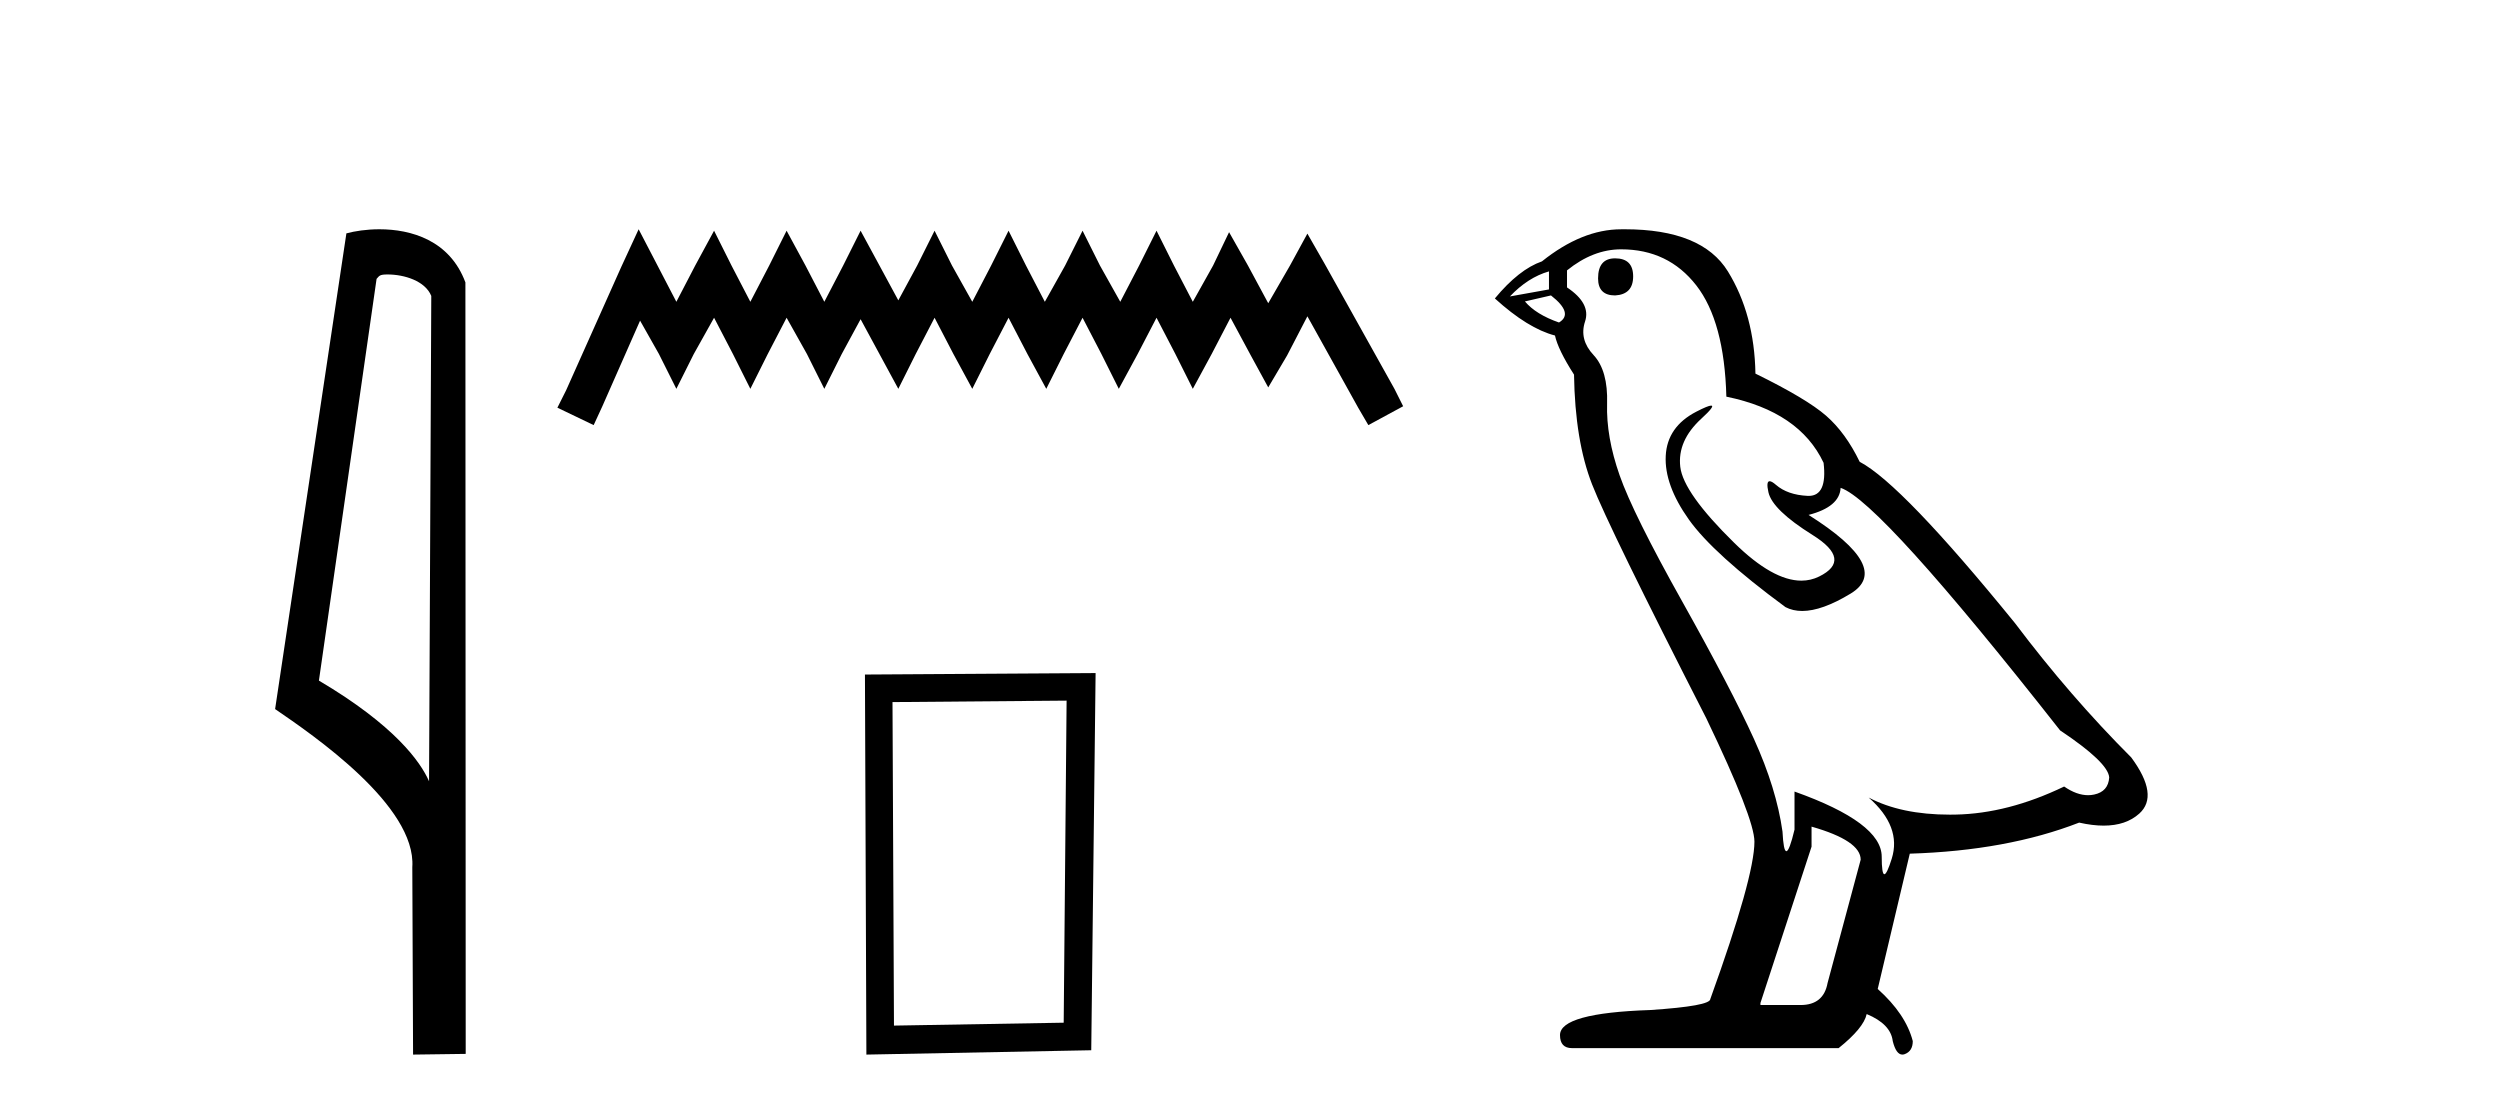
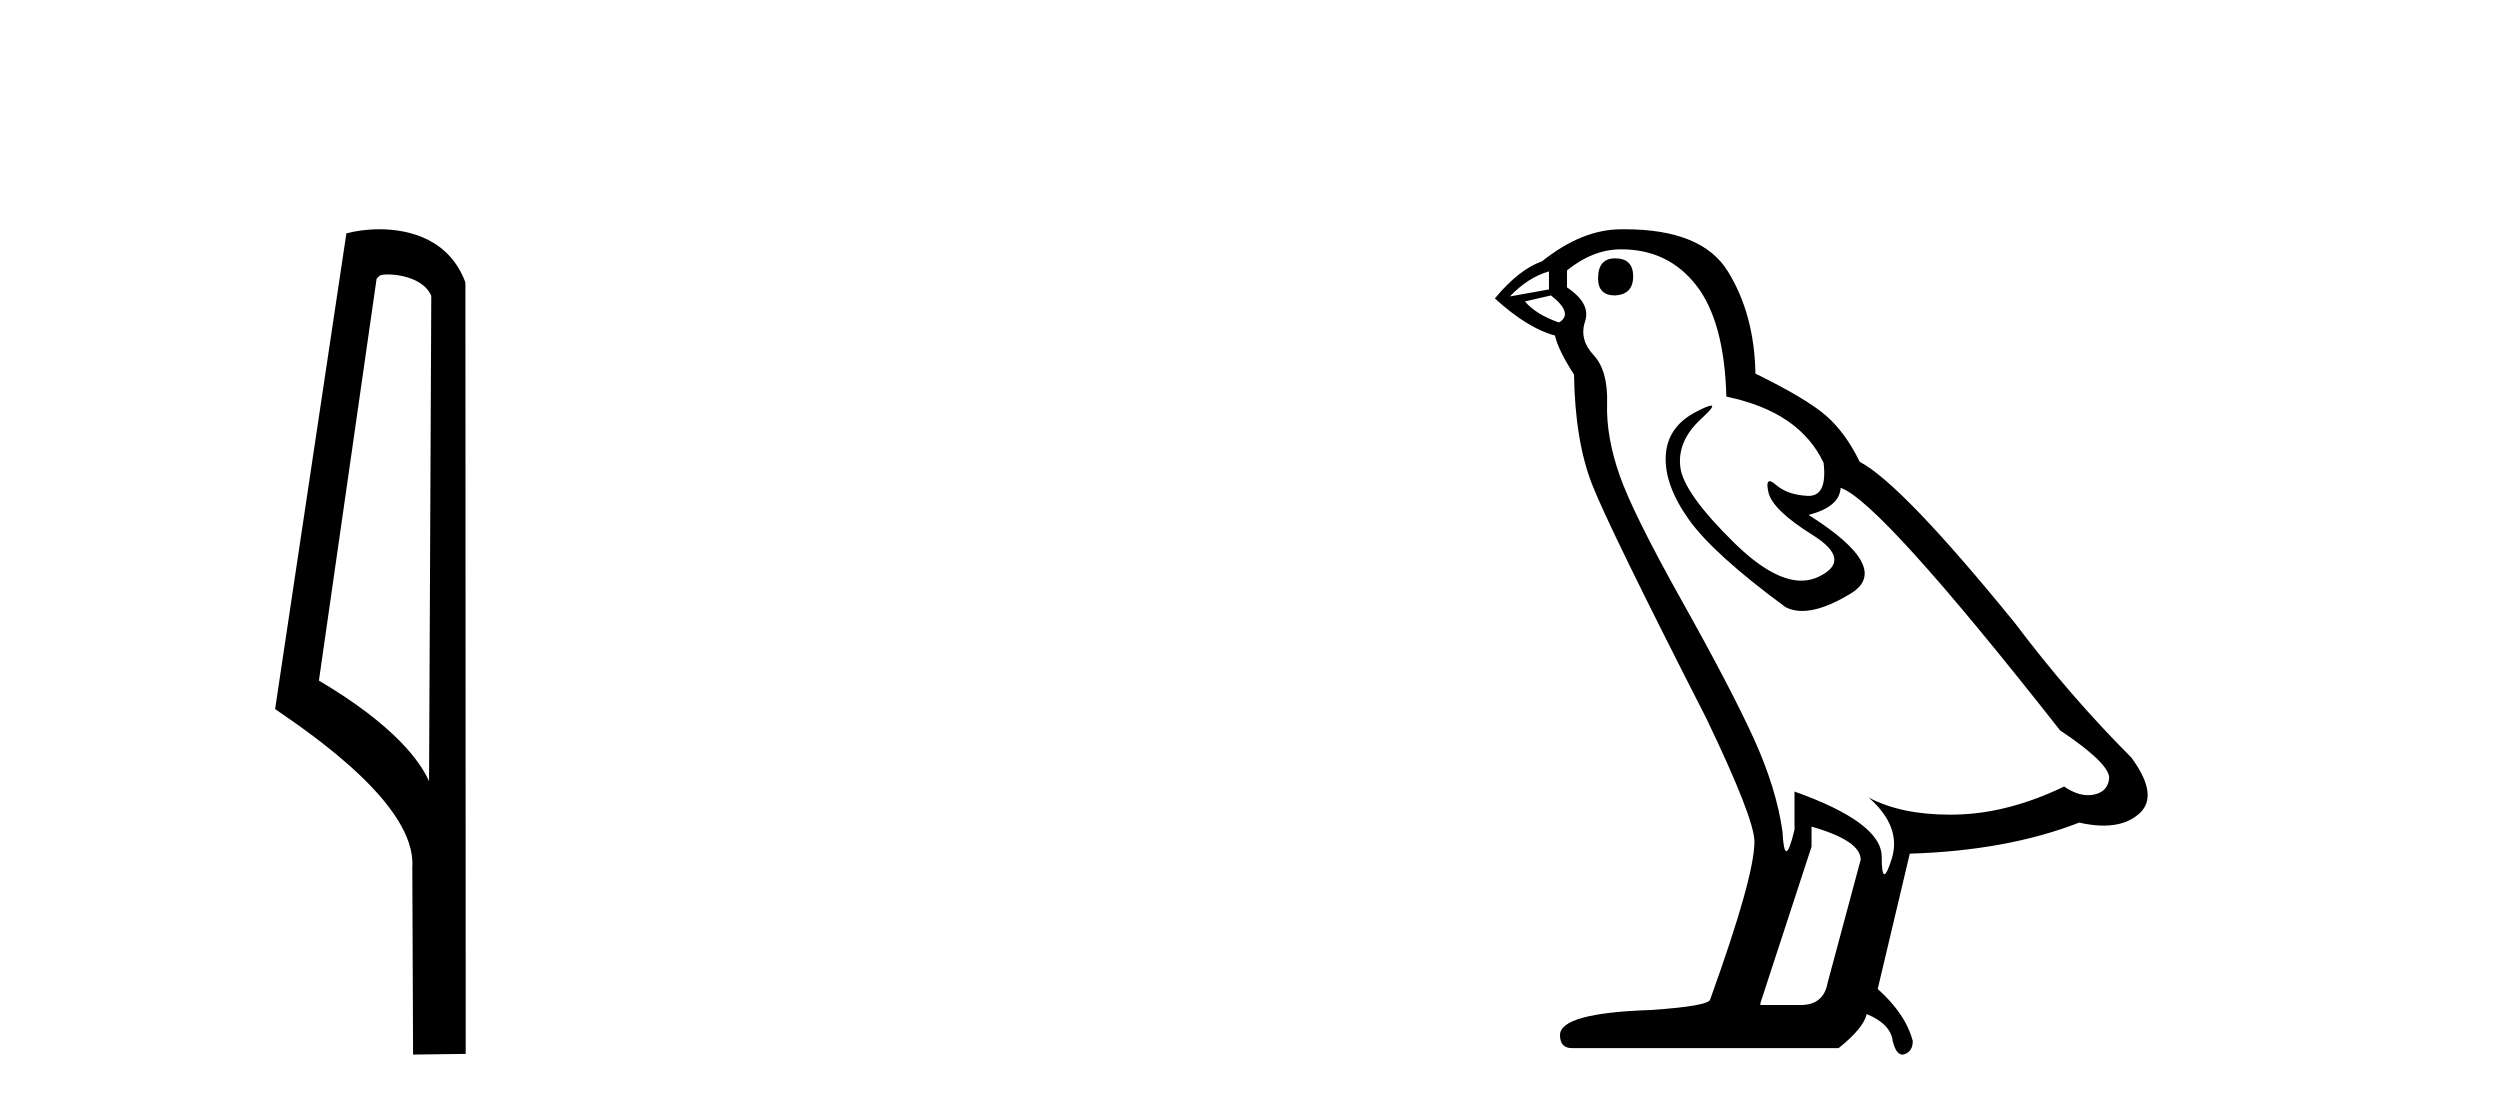
<svg xmlns="http://www.w3.org/2000/svg" width="92.0" height="41.0">
  <path d="M 14.259 10.1 C 14.884 10.1 15.648 10.34 15.871 10.89 L 15.789 28.751 L 15.789 28.751 C 15.473 28.034 14.531 26.699 11.736 25.046 L 13.858 10.263 C 13.958 10.157 13.955 10.1 14.259 10.1 ZM 15.789 28.751 L 15.789 28.751 C 15.789 28.751 15.789 28.751 15.789 28.751 L 15.789 28.751 L 15.789 28.751 ZM 13.962 8.437 C 13.484 8.437 13.053 8.505 12.747 8.588 L 10.124 26.094 C 11.512 27.044 15.325 29.648 15.173 31.91 L 15.201 38.809 L 17.138 38.783 L 17.127 10.393 C 16.551 8.837 15.12 8.437 13.962 8.437 Z" style="fill:#000000;stroke:none" />
-   <path d="M 23.502 8.437 L 22.861 9.825 L 20.833 14.363 L 20.512 15.003 L 21.847 15.644 L 22.167 14.95 L 23.555 11.8 L 24.249 13.028 L 24.89 14.309 L 25.531 13.028 L 26.278 11.693 L 26.972 13.028 L 27.613 14.309 L 28.253 13.028 L 28.947 11.693 L 29.695 13.028 L 30.335 14.309 L 30.976 13.028 L 31.67 11.747 L 32.364 13.028 L 33.058 14.309 L 33.698 13.028 L 34.392 11.693 L 35.086 13.028 L 35.78 14.309 L 36.421 13.028 L 37.115 11.693 L 37.809 13.028 L 38.503 14.309 L 39.144 13.028 L 39.838 11.693 L 40.532 13.028 L 41.172 14.309 L 41.866 13.028 L 42.56 11.693 L 43.254 13.028 L 43.895 14.309 L 44.589 13.028 L 45.283 11.693 L 46.03 13.081 L 46.671 14.256 L 47.365 13.081 L 48.112 11.64 L 49.981 15.003 L 50.355 15.644 L 51.636 14.95 L 51.315 14.309 L 48.753 9.718 L 48.112 8.597 L 47.472 9.771 L 46.671 11.159 L 45.924 9.771 L 45.23 8.544 L 44.642 9.771 L 43.895 11.106 L 43.201 9.771 L 42.56 8.49 L 41.92 9.771 L 41.226 11.106 L 40.478 9.771 L 39.838 8.49 L 39.197 9.771 L 38.45 11.106 L 37.756 9.771 L 37.115 8.49 L 36.474 9.771 L 35.78 11.106 L 35.033 9.771 L 34.392 8.49 L 33.752 9.771 L 33.058 11.053 L 32.364 9.771 L 31.67 8.49 L 31.029 9.771 L 30.335 11.106 L 29.641 9.771 L 28.947 8.49 L 28.307 9.771 L 27.613 11.106 L 26.919 9.771 L 26.278 8.49 L 25.584 9.771 L 24.89 11.106 L 24.196 9.771 L 23.502 8.437 Z" style="fill:#000000;stroke:none" />
-   <path d="M 39.251 25.783 L 39.144 37.635 L 32.898 37.742 L 32.844 25.837 L 39.251 25.783 ZM 40.318 24.769 L 31.83 24.823 L 31.883 38.809 L 40.158 38.649 L 40.318 24.769 Z" style="fill:#000000;stroke:none" />
  <path d="M 59.436 9.507 Q 58.809 9.507 58.809 10.245 Q 58.809 10.872 59.436 10.872 Q 60.1 10.835 60.1 10.171 Q 60.1 9.507 59.436 9.507 ZM 57.002 9.987 L 57.002 10.651 L 55.564 10.909 Q 56.228 10.208 57.002 9.987 ZM 57.076 10.872 Q 57.924 11.536 57.371 11.868 Q 56.523 11.573 56.117 11.093 L 57.076 10.872 ZM 59.658 9.175 Q 61.391 9.175 62.424 10.503 Q 63.457 11.831 63.53 14.597 Q 66.223 15.15 67.108 17.031 Q 67.251 18.249 66.559 18.249 Q 66.539 18.249 66.518 18.248 Q 65.78 18.211 65.356 17.843 Q 65.202 17.709 65.123 17.709 Q 64.986 17.709 65.079 18.119 Q 65.227 18.765 66.702 19.687 Q 68.178 20.609 66.942 21.217 Q 66.635 21.368 66.289 21.368 Q 65.24 21.368 63.825 19.982 Q 61.944 18.138 61.834 17.179 Q 61.723 16.22 62.608 15.408 Q 63.135 14.926 62.97 14.926 Q 62.857 14.926 62.424 15.15 Q 61.354 15.703 61.299 16.773 Q 61.244 17.843 62.147 19.115 Q 63.051 20.388 65.706 22.342 Q 65.978 22.484 66.321 22.484 Q 67.05 22.484 68.104 21.844 Q 69.653 20.904 66.555 18.949 Q 67.698 18.654 67.735 17.953 Q 69.173 18.433 75.812 26.879 Q 77.583 28.059 77.619 28.612 Q 77.583 29.129 77.066 29.239 Q 76.956 29.263 76.841 29.263 Q 76.423 29.263 75.96 28.944 Q 73.894 29.94 71.958 29.977 Q 71.856 29.979 71.756 29.979 Q 69.956 29.979 68.768 29.35 L 68.768 29.35 Q 69.985 30.42 69.616 31.6 Q 69.437 32.172 69.345 32.172 Q 69.247 32.172 69.247 31.526 Q 69.247 30.272 66.038 29.129 L 66.038 30.53 Q 65.849 31.324 65.738 31.324 Q 65.632 31.324 65.596 30.604 Q 65.374 29.018 64.545 27.192 Q 63.715 25.367 61.908 22.139 Q 60.1 18.912 59.602 17.492 Q 59.104 16.072 59.141 14.855 Q 59.178 13.638 58.643 13.066 Q 58.109 12.495 58.33 11.831 Q 58.551 11.167 57.666 10.577 L 57.666 9.95 Q 58.625 9.175 59.658 9.175 ZM 66.665 30.42 Q 68.473 30.936 68.473 31.637 L 67.255 36.173 Q 67.108 36.985 66.26 36.985 L 64.784 36.985 L 64.784 36.911 L 66.665 31.157 L 66.665 30.42 ZM 59.791 8.437 Q 59.725 8.437 59.658 8.438 Q 58.219 8.438 56.744 9.618 Q 55.896 9.913 55.011 10.983 Q 56.228 12.089 57.223 12.347 Q 57.334 12.864 57.924 13.786 Q 57.961 16.22 58.588 17.824 Q 59.215 19.429 62.793 26.436 Q 64.563 30.124 64.563 30.973 Q 64.563 32.264 62.94 36.763 Q 62.94 37.022 60.727 37.169 Q 57.408 37.28 57.408 38.091 Q 57.408 38.571 57.85 38.571 L 67.661 38.571 Q 68.583 37.833 68.694 37.317 Q 69.579 37.685 69.653 38.312 Q 69.777 38.809 70.006 38.809 Q 70.049 38.809 70.095 38.792 Q 70.39 38.681 70.39 38.312 Q 70.132 37.317 69.1 36.394 L 70.28 31.415 Q 73.857 31.305 76.513 30.272 Q 77.005 30.383 77.415 30.383 Q 78.234 30.383 78.726 29.94 Q 79.464 29.276 78.431 27.875 Q 76.181 25.625 74.152 22.932 Q 69.985 17.806 68.436 16.994 Q 67.919 15.925 67.2 15.298 Q 66.481 14.671 64.6 13.749 Q 64.563 11.573 63.586 9.987 Q 62.63 8.437 59.791 8.437 Z" style="fill:#000000;stroke:none" />
</svg>